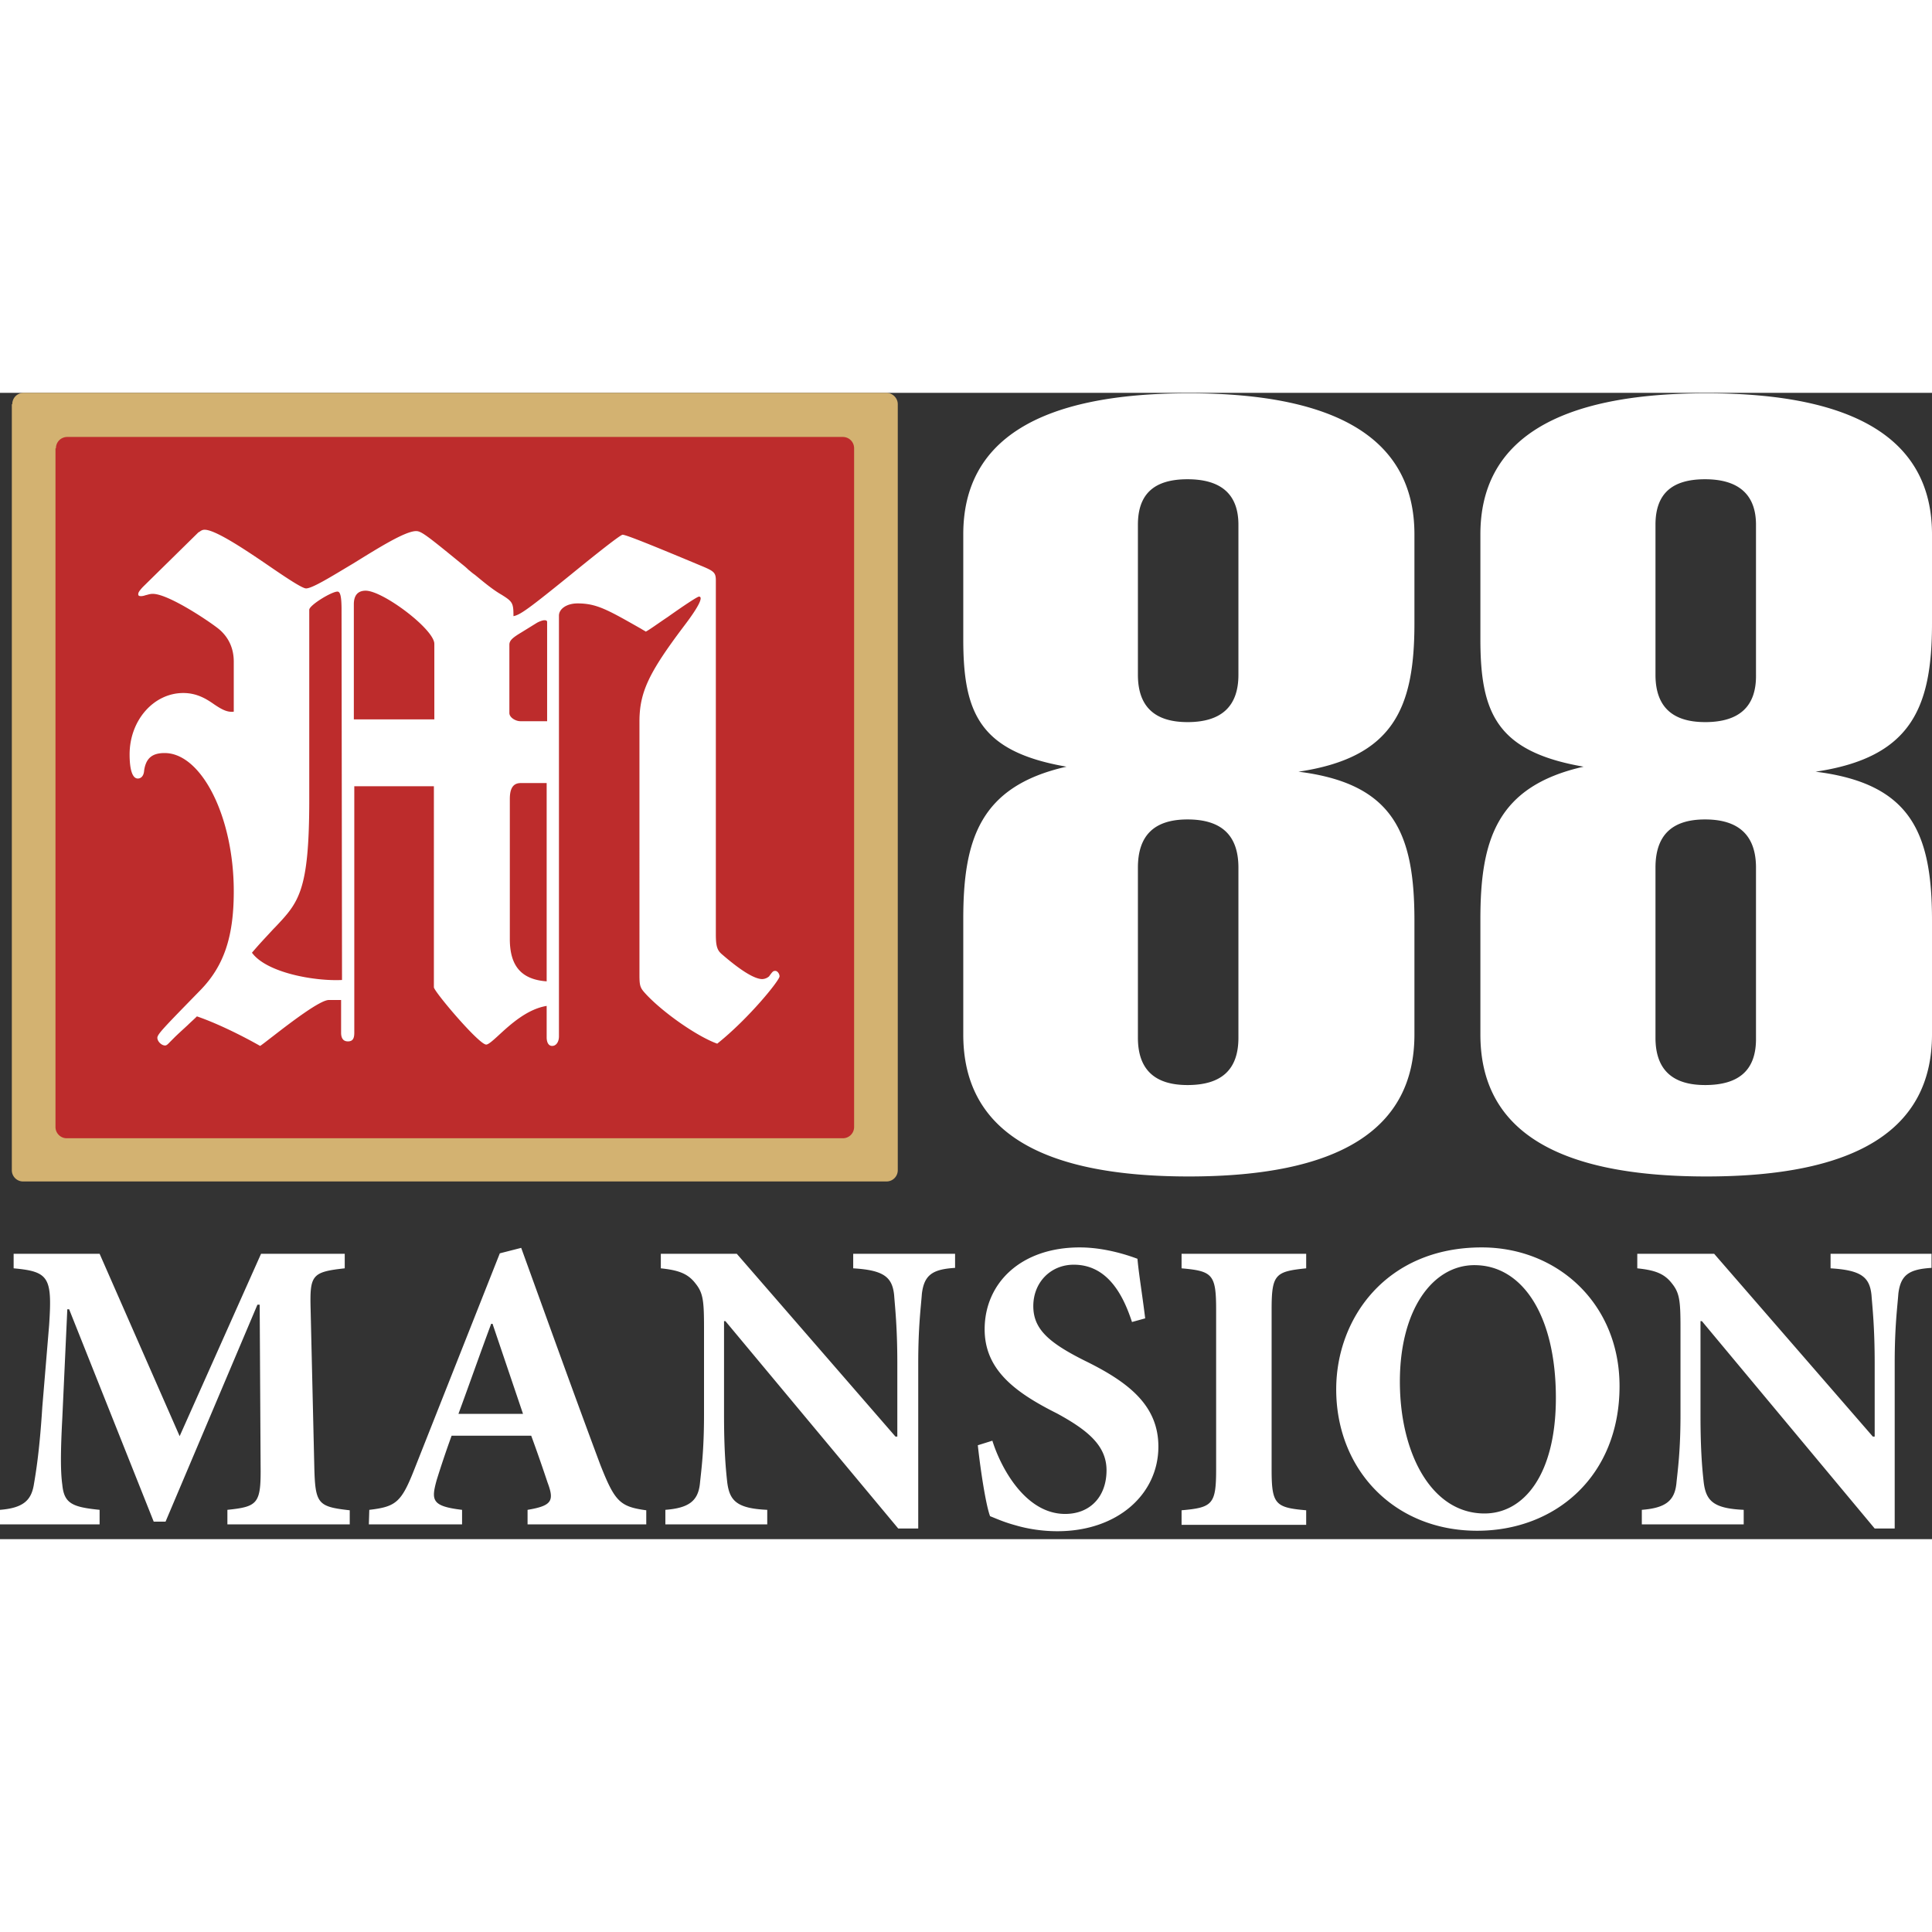
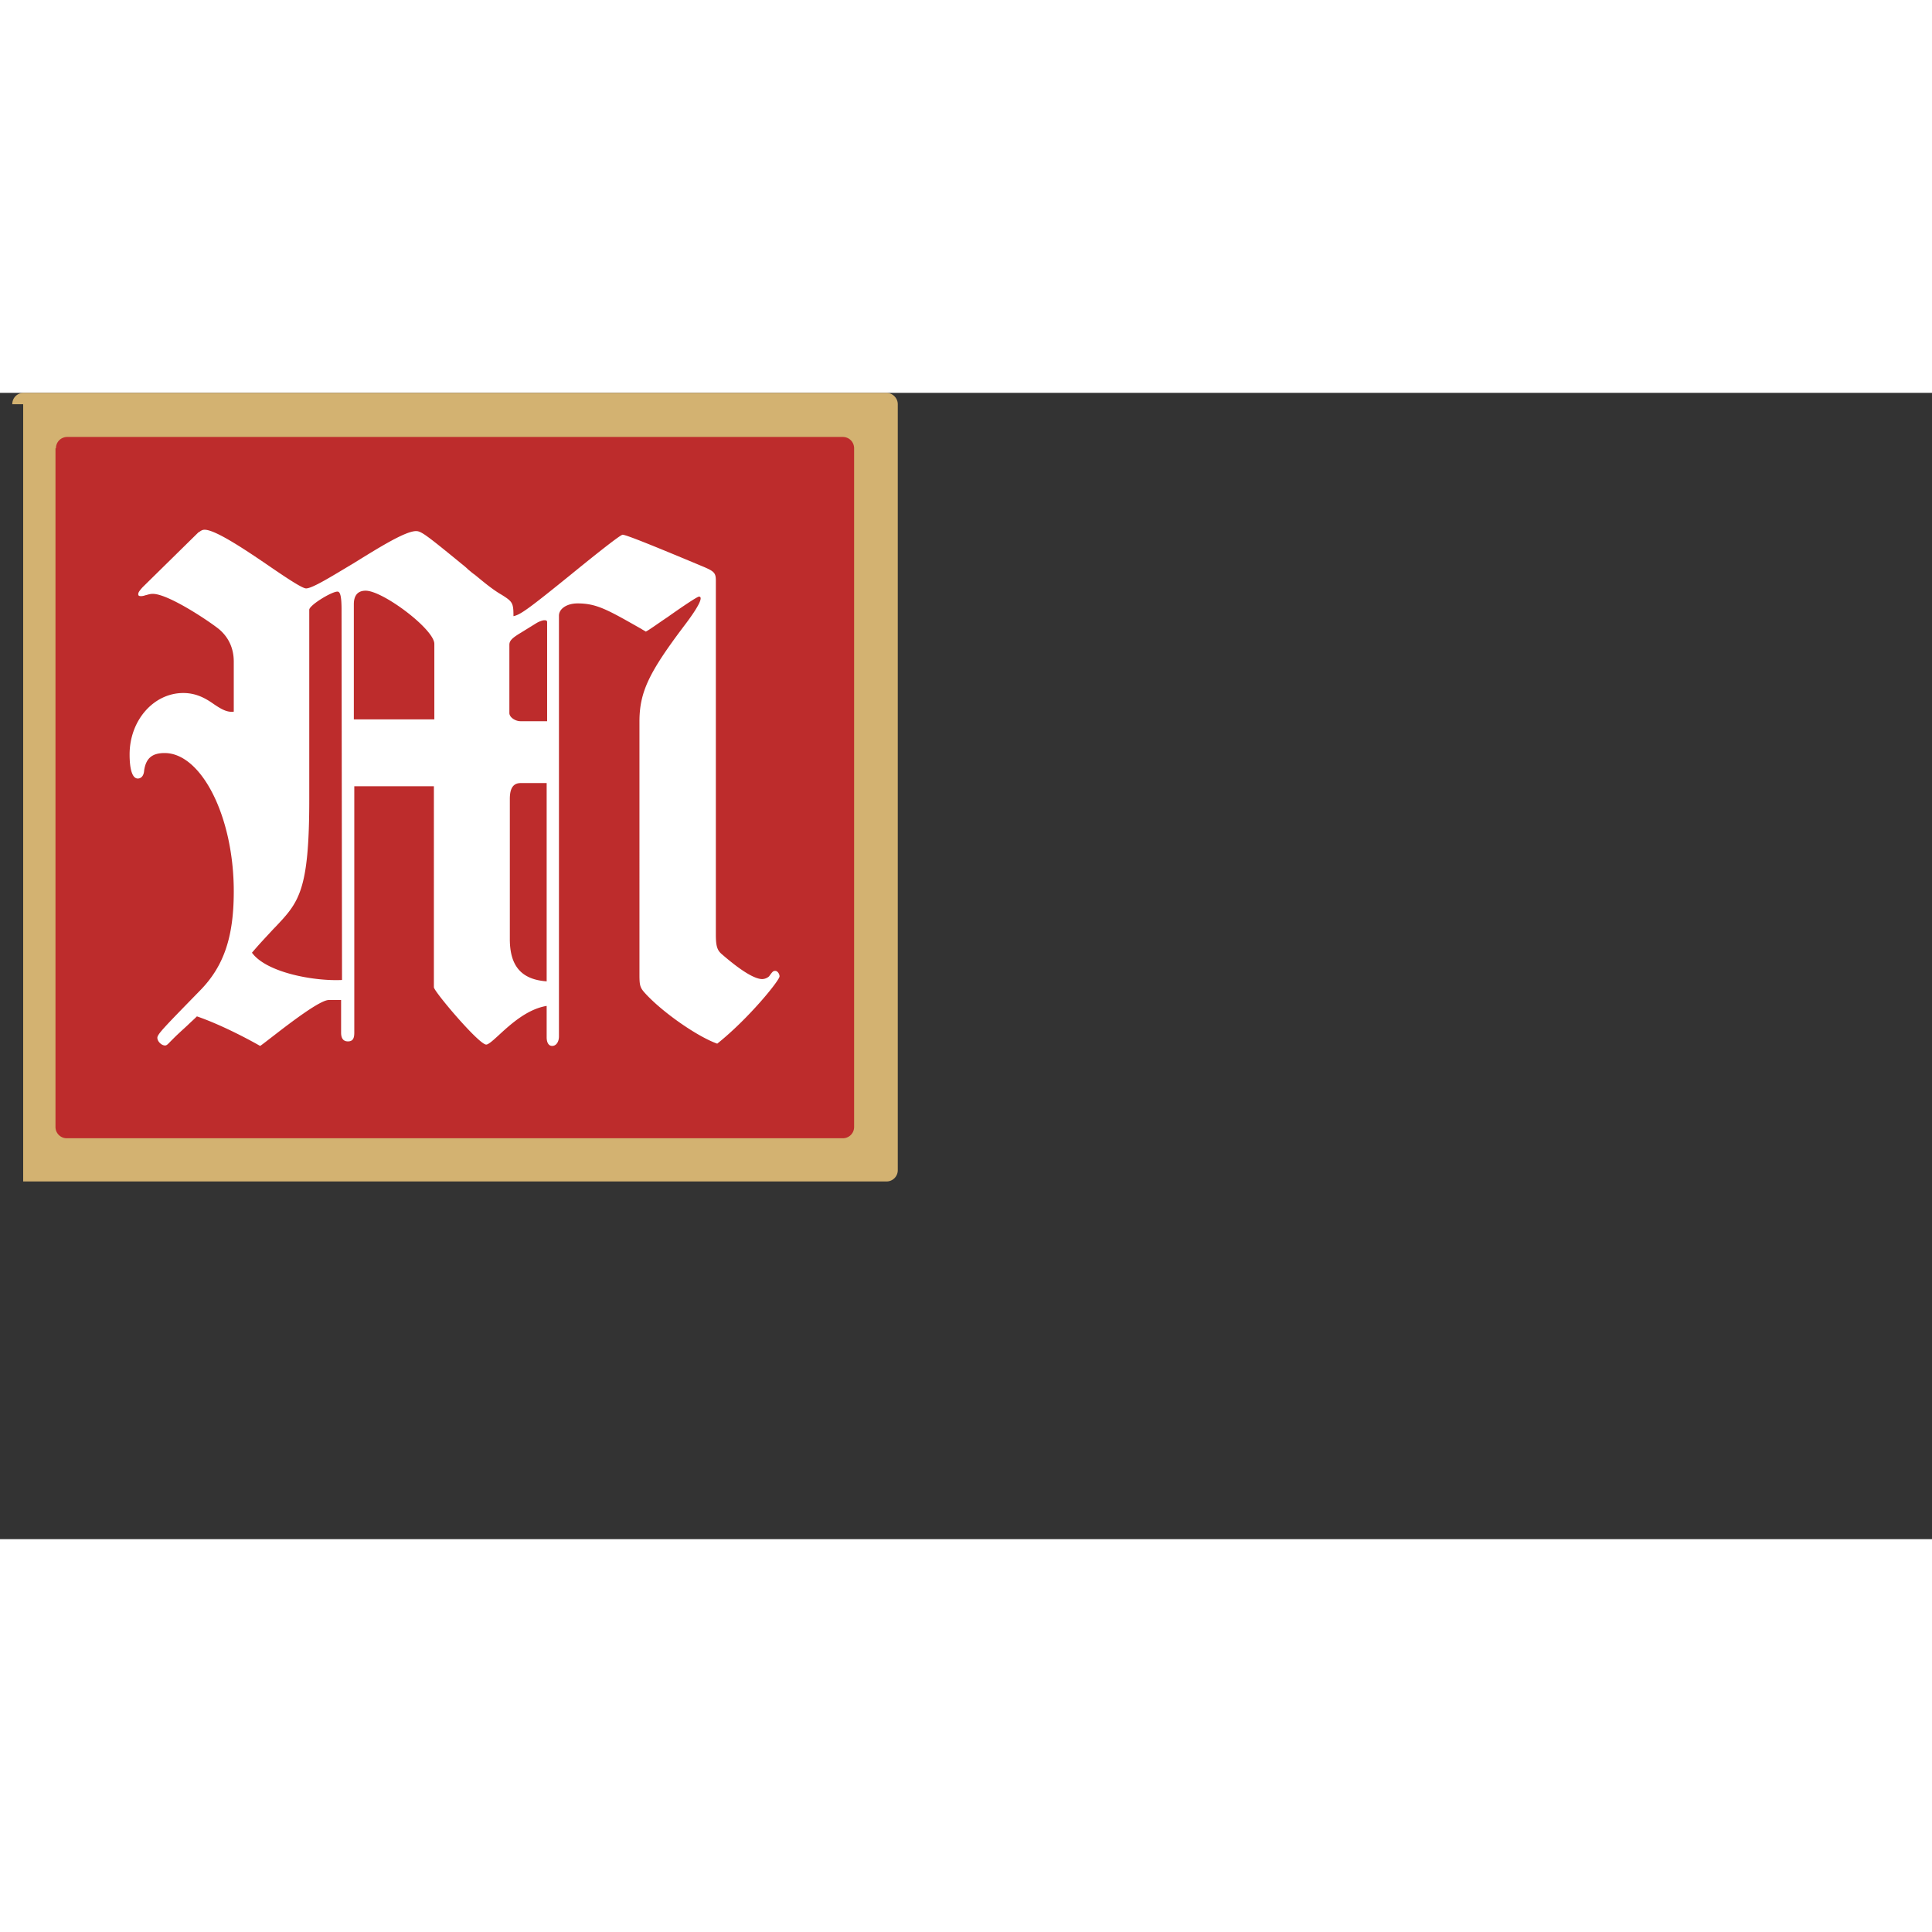
<svg xmlns="http://www.w3.org/2000/svg" width="150" height="150" fill="none" viewBox="0 0 150 89">
  <rect x="0" y="0" width="150" height="89" fill="#333333" stroke="none" />
-   <path fill="#fff" d="M100.812 29.414c7.38-1.095 9.004-4.944 9.004-11.512v-6.92c0-7.274-5.826-10.947-17.514-10.947-11.688 0-17.514 3.673-17.514 10.947v8.156c0 5.72 1.271 8.722 8.016 9.887-6.745 1.519-8.016 5.685-8.016 11.83v8.968c0 7.38 5.826 11.017 17.514 11.017 11.688 0 17.514-3.672 17.514-11.017V40.96c0-6.78-1.624-10.628-9.004-11.546Zm-8.616-3.85c-2.577 0-3.849-1.235-3.849-3.671V10.24c0-2.401 1.272-3.531 3.85-3.531 2.648 0 3.954 1.2 3.954 3.531v11.653c0 2.436-1.306 3.672-3.955 3.672Zm0 28.179c-2.577 0-3.849-1.236-3.849-3.672V36.864c0-2.507 1.272-3.743 3.85-3.743 2.648 0 3.954 1.236 3.954 3.743v13.207c0 2.471-1.306 3.672-3.955 3.672Zm48.765-24.329C148.376 28.319 150 24.47 150 17.902v-6.92C150 3.708 144.174.035 132.486.035c-11.688 0-17.549 3.673-17.549 10.947v8.156c0 5.72 1.271 8.722 8.015 9.887-6.744 1.519-8.015 5.685-8.015 11.83v8.968c0 7.38 5.826 11.017 17.549 11.017 11.688 0 17.514-3.672 17.514-11.017V40.96c0-6.78-1.624-10.628-9.039-11.546Zm-8.581-3.85c-2.578 0-3.849-1.235-3.849-3.671V10.24c0-2.401 1.271-3.531 3.849-3.531 2.613 0 3.955 1.2 3.955 3.531v11.653c.035 2.436-1.271 3.672-3.955 3.672Zm0 28.179c-2.578 0-3.849-1.236-3.849-3.672V36.864c0-2.507 1.271-3.743 3.849-3.743 2.613 0 3.955 1.236 3.955 3.743v13.207c.035 2.471-1.271 3.672-3.955 3.672ZM27.154 87.888v-1.13c-2.507-.282-2.684-.494-2.754-3.46l-.283-12.112c-.07-2.683.07-2.93 2.648-3.213v-1.13h-6.497l-6.32 14.16-6.215-14.16H1.059v1.13c2.755.247 3.002.706 2.755 4.414l-.53 6.356c-.212 3.39-.494 5.085-.671 6.109-.212 1.13-.812 1.73-2.613 1.871v1.13h7.733v-1.13c-2.119-.212-2.754-.494-2.895-1.942-.142-1.024-.142-2.507 0-5.19l.388-8.44h.141l6.568 16.49h.918l7.133-16.843h.176l.071 12.465c.035 2.966-.177 3.213-2.578 3.46v1.13h9.499v.035Zm23.022 0v-1.13c-2.048-.282-2.436-.67-3.566-3.53-2.084-5.58-4.096-11.194-6.144-16.844l-1.66.424-6.568 16.596c-1.059 2.719-1.447 3.072-3.566 3.32l-.035 1.13h7.238v-1.13c-2.365-.283-2.4-.742-1.977-2.296a78.171 78.171 0 0 1 1.165-3.46h6.18c.494 1.341.953 2.683 1.27 3.636.53 1.413.354 1.801-1.553 2.12v1.13h9.216v.034Zm-9.569-8.615h-5.014c.847-2.296 1.66-4.626 2.542-6.992h.106l2.366 6.992Zm33.51-12.43h-7.874v1.13c2.365.141 3.036.671 3.178 2.084.07.953.247 2.471.247 5.296v5.685h-.142L57.203 66.843h-5.897v1.13c1.342.141 2.084.389 2.684 1.165.6.742.67 1.342.67 3.46v6.745c0 2.825-.211 4.273-.317 5.332-.141 1.377-.883 1.907-2.684 2.048v1.13h7.91v-1.13c-2.366-.106-2.93-.706-3.108-2.154-.105-.953-.247-2.4-.247-5.226V72.07h.106l13.418 16.102h1.554V75.318c0-2.86.212-4.379.282-5.367.177-1.483.848-1.907 2.578-2.013v-1.095h-.035Zm14.795 5.014c-.247-2.012-.494-3.425-.6-4.625-.565-.212-2.436-.883-4.484-.883-4.59 0-7.38 2.79-7.38 6.356 0 3.107 2.295 4.873 5.614 6.532 2.401 1.307 3.849 2.507 3.849 4.414 0 2.048-1.271 3.39-3.213 3.39-3.108 0-5.014-3.637-5.65-5.685l-1.13.353c.212 1.977.636 4.696.953 5.508.46.177 1.06.46 1.978.707.953.282 2.083.459 3.248.459 4.697 0 7.84-2.896 7.84-6.568 0-3.213-2.331-5.014-5.721-6.674-2.825-1.412-3.99-2.472-3.99-4.237 0-1.836 1.342-3.213 3.142-3.213 2.649 0 3.85 2.4 4.52 4.449l1.024-.283Zm12.5 16.031v-1.13c-2.401-.211-2.684-.459-2.684-3.177V71.186c0-2.754.283-2.966 2.684-3.213v-1.13h-9.675v1.13c2.4.212 2.683.46 2.683 3.213V83.58c0 2.72-.282 2.967-2.683 3.178v1.13h9.675Zm13.63-21.539c-7.38 0-11.299 5.473-11.299 11.017 0 6.215 4.484 10.981 10.946 10.981 6.073 0 11.052-4.237 11.052-11.228 0-6.392-4.802-10.77-10.699-10.77Zm-.565 1.377c3.708 0 6.321 3.884 6.321 10.31 0 5.933-2.472 8.97-5.544 8.97-4.131 0-6.568-4.697-6.568-10.24 0-5.58 2.543-9.04 5.791-9.04ZM150 66.843h-7.875v1.13c2.366.141 3.037.671 3.178 2.084.071.953.247 2.471.247 5.296v5.685h-.141l-12.323-14.195h-5.968v1.13c1.342.141 2.083.389 2.684 1.165.6.742.671 1.342.671 3.46v6.745c0 2.825-.212 4.273-.318 5.332-.141 1.377-.883 1.907-2.684 2.048v1.13h7.91v-1.13c-2.366-.106-2.931-.706-3.107-2.154-.106-.953-.248-2.4-.248-5.226V72.07h.106l13.418 16.102h1.554V75.318c0-2.86.212-4.379.283-5.367.176-1.483.847-1.907 2.577-2.013v-1.095H150Z" />
-   <path fill="#D3B271" d="M.953.883c0-.495.389-.883.883-.883H68.82c.46 0 .883.388.883.883v59.463a.874.874 0 0 1-.883.883H1.8a.874.874 0 0 1-.882-.883V.883h.035Z" />
+   <path fill="#D3B271" d="M.953.883c0-.495.389-.883.883-.883H68.82c.46 0 .883.388.883.883v59.463a.874.874 0 0 1-.883.883H1.8V.883h.035Z" />
  <path fill="#BD2C2C" d="M4.343 4.308c0-.494.388-.883.883-.883H65.43c.495 0 .883.389.883.883v52.684a.874.874 0 0 1-.883.882H5.19a.874.874 0 0 1-.882-.883V4.309h.035Z" />
  <path fill="#fff" d="M27.507 30.402v19.28c0 .424-.106.671-.494.671-.389 0-.53-.282-.53-.67V47.14h-.953c-.671 0-2.896 1.695-4.308 2.79-.46.352-.813.635-1.024.776-1.554-.883-3.46-1.8-4.909-2.295-.247.247-.494.46-.706.67-.459.425-.812.742-1.06.99l-.246.247c-.212.212-.318.353-.46.353-.282 0-.6-.318-.6-.6 0-.283.6-.883 3.32-3.673 1.871-1.907 2.613-4.202 2.613-7.697 0-5.791-2.507-10.735-5.368-10.735-.953 0-1.447.389-1.589 1.342-.035.494-.282.636-.494.636-.424 0-.636-.707-.636-1.872 0-2.648 1.872-4.767 4.167-4.767 1.06 0 1.801.46 2.401.883.53.353.989.636 1.519.565v-3.884c0-1.024-.389-1.872-1.13-2.507-.636-.53-3.92-2.755-5.156-2.755-.247 0-.388.071-.565.106-.106.036-.211.07-.353.07-.141 0-.212-.034-.212-.14 0-.142.071-.248.318-.53l.106-.106 4.202-4.131c.035-.036.07-.07.106-.07.141-.107.247-.177.424-.177.847 0 3.213 1.588 5.12 2.895 1.342.918 2.472 1.66 2.754 1.66.494 0 2.013-.954 3.672-1.942 1.942-1.201 4.026-2.508 4.873-2.508.389 0 .812.318 3.531 2.543.177.141.353.282.53.459.141.106.283.247.494.388.565.46 1.342 1.13 2.084 1.554.847.53.918.636.918 1.66.53-.106 1.13-.53 4.484-3.249.954-.777 3.779-3.072 3.99-3.072.283 0 2.613.953 6.074 2.401 1.024.424 1.165.53 1.165 1.165v27.472c0 .918.106 1.236.494 1.554 1.59 1.377 2.578 1.907 3.108 1.907a.853.853 0 0 0 .53-.212c.282-.389.317-.424.494-.424.141 0 .318.212.318.424 0 .317-2.402 3.284-4.838 5.226-1.483-.53-4.06-2.296-5.473-3.779-.495-.53-.565-.635-.565-1.553V25.53c0-2.296.741-3.814 3.425-7.38 1.377-1.801 1.483-2.33 1.2-2.33-.14 0-1.341.811-2.436 1.588-.742.494-1.412.989-1.695 1.13-.106-.07-.247-.141-.353-.212-2.613-1.483-3.46-1.977-4.944-1.977-.847 0-1.447.424-1.447.953v32.663c0 .423-.212.741-.53.741-.282 0-.424-.282-.424-.67v-2.437c-1.518.247-2.824 1.448-3.707 2.26-.46.423-.812.741-.989.741-.565 0-4.06-4.131-4.06-4.449V30.544h-6.18v-.142Zm-.989-13.559c0-1.06-.106-1.412-.317-1.412-.46 0-2.19 1.06-2.19 1.412v14.725c0 7.133-.812 7.98-2.648 9.922l-.106.106c-.848.918-1.06 1.13-1.695 1.872 1.13 1.553 4.838 2.224 6.992 2.118l-.036-28.743Zm7.204 8.51v-5.862c0-1.13-3.99-4.13-5.332-4.13-.6 0-.918.352-.918 1.058v8.934h6.25Zm8.757-7.556c0-.106-.07-.142-.212-.142-.141 0-.424.106-.6.212l-1.201.742c-.706.423-.918.635-.918.953v5.297c0 .353.494.635.847.635h2.084v-7.697Zm-2.048 12.5c-.6 0-.848.423-.848 1.235v10.876c0 2.119.918 3.143 2.86 3.284V30.297h-2.012Z" />
</svg>